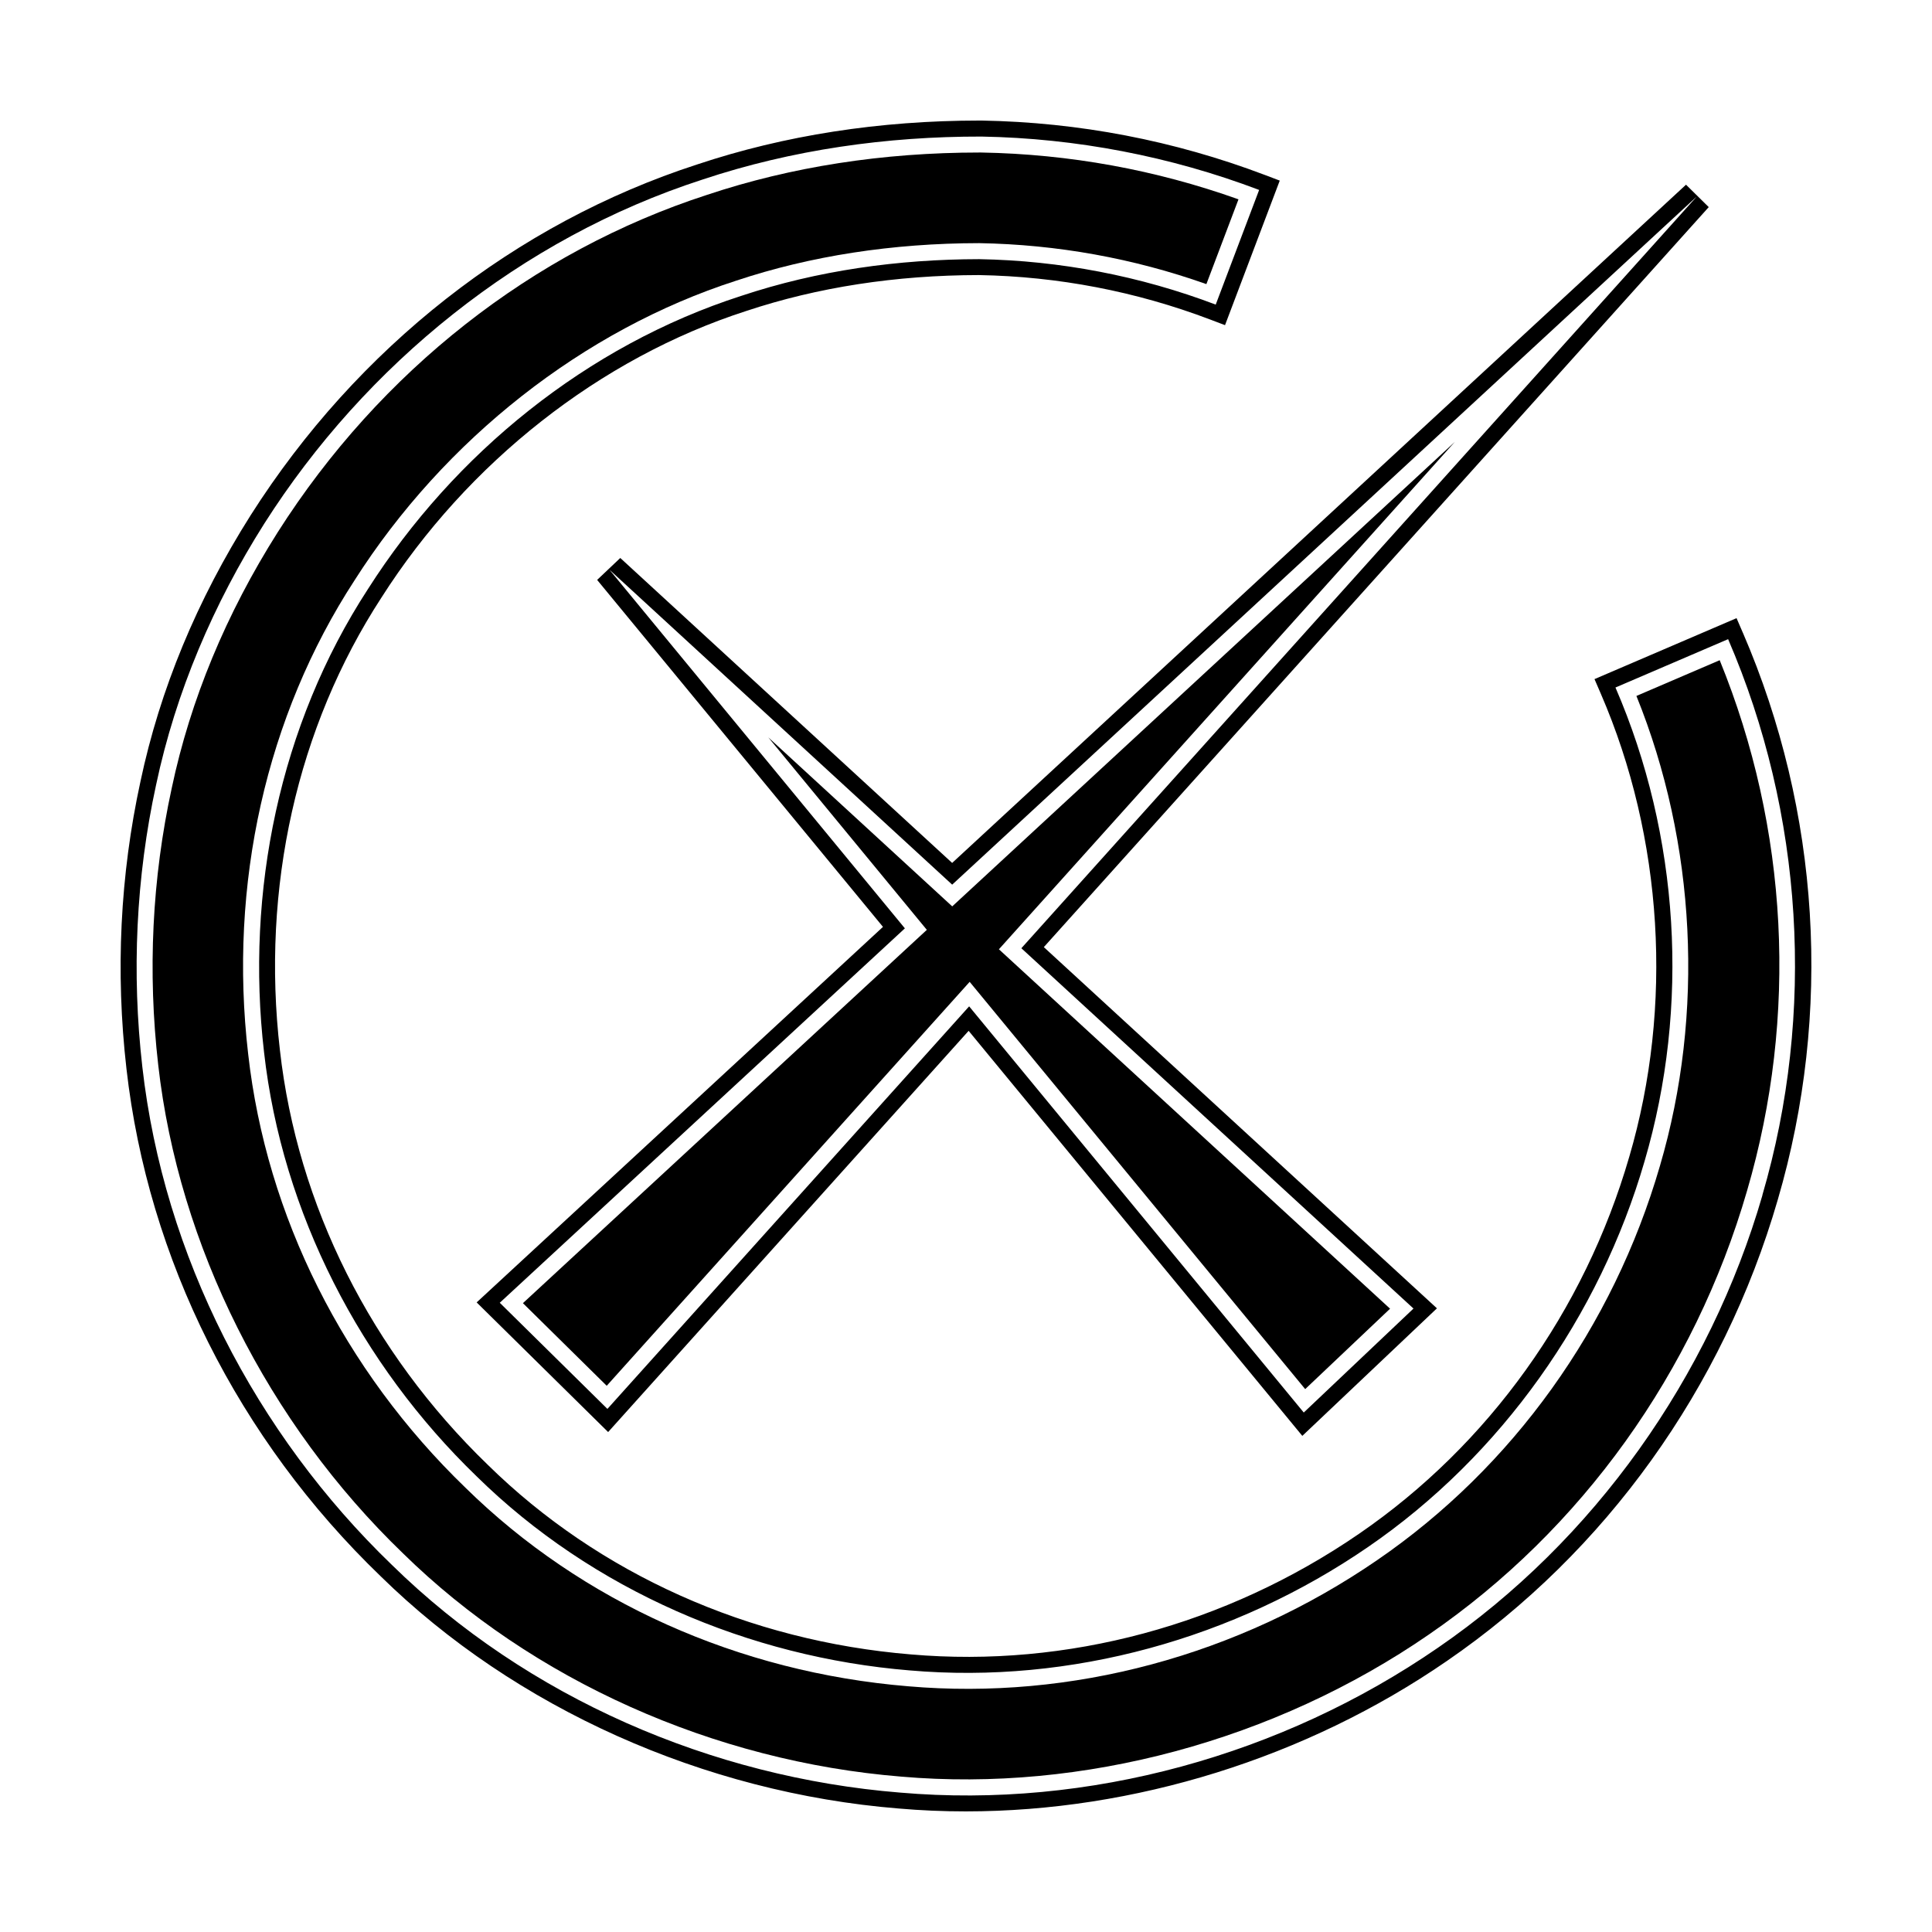
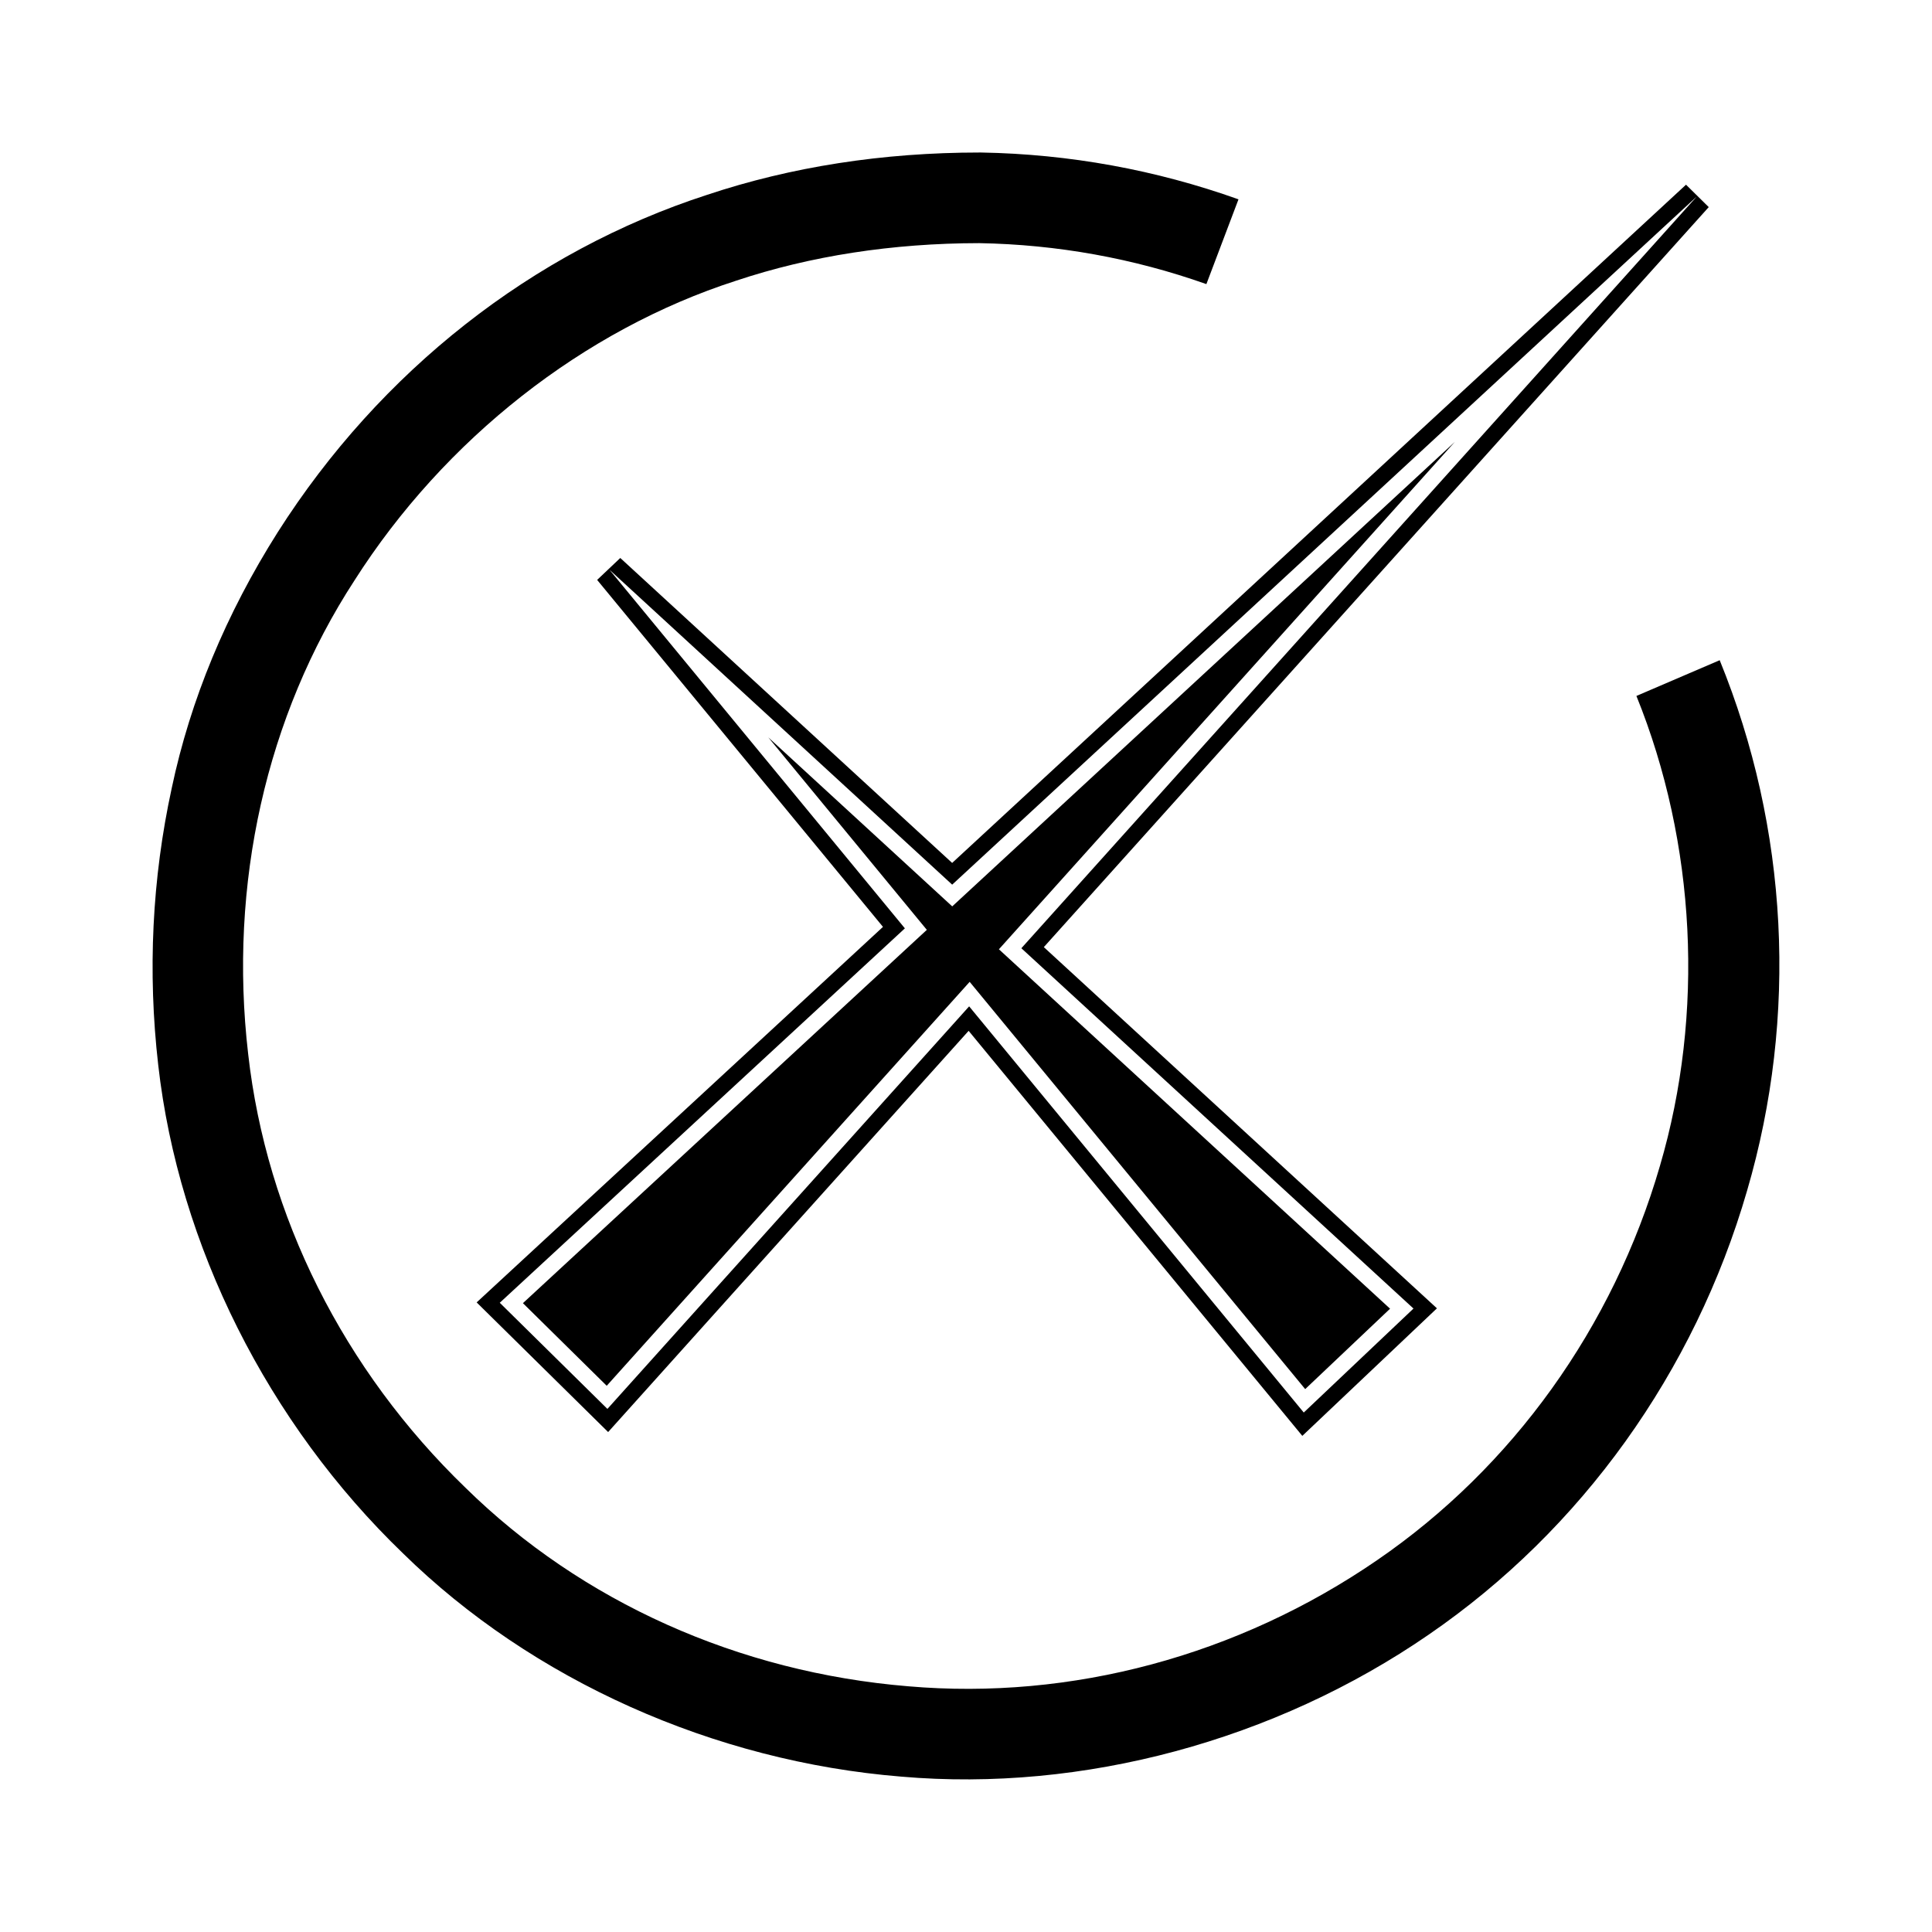
<svg xmlns="http://www.w3.org/2000/svg" fill="#000000" width="800px" height="800px" version="1.1" viewBox="144 144 512 512">
  <g>
    <path d="m389.62 390.42-107.04 98.93 22.207 21.898 96.184-107.05 88.918 107.93 22.492-21.309-103.66-95.25 120.82-134.46-133.19 123.09-48.746-44.789z" />
    <path d="m308.38 291.87-6.133 5.812 75.75 91.949-107.68 99.52 34.844 34.359 95.535-106.33 88.43 107.34 35.676-33.801-104.18-95.723 176.21-196.11-6.023-5.941-194.48 179.74zm285.3-95.809-179.01 199.23 103.92 95.488-29.082 27.555-88.676-107.64-95.863 106.68-28.527-28.129 107.36-99.223-78.289-95.039 90.824 83.457z" />
    <path d="m599.74 318.96-22.074 9.473c15.801 39.031 18.098 84.164 6.238 124.53-12.422 42.766-39.051 79.895-74.984 104.52-36.848 25.297-80.961 37.148-124.22 33.402-44.898-3.688-86.574-22.375-117.34-52.617-32.293-31.176-52.758-72.008-57.594-114.95-5.227-44.98 4.781-89.551 28.176-125.5 23.844-37.438 60.719-66.406 101.15-79.434 19.707-6.566 41.387-9.918 64.395-9.949 20.66 0.359 40.871 4.012 60.215 10.859l8.508-22.469c-21.922-7.824-44.832-11.996-68.172-12.406h-0.457c-25.578 0-49.875 3.769-72.156 11.203-46.27 14.988-86.68 46.738-113.82 89.414-13.703 21.633-23.156 44.453-28.094 67.82-5.215 23.973-6.418 48.664-3.578 73.414 5.41 47.742 29.055 94.898 64.859 129.38 34.25 33.602 82.383 55.16 132.08 59.176 48.062 4.16 99.008-9.555 139.77-37.645 40.465-27.777 70.418-69.555 84.352-117.64 13.539-46.25 10.938-96.004-7.262-140.59z" />
-     <path d="m605.88 311.7-1.676-3.883-37.645 16.156 1.684 3.898c16.496 38.121 19.238 82.84 7.523 122.71-11.879 40.902-37.32 76.387-71.645 99.914-35.238 24.191-77.383 35.527-118.71 31.945-42.945-3.527-82.762-21.363-112.14-50.246-30.906-29.836-50.473-68.844-55.086-109.85-5-43.035 4.539-85.617 26.883-119.95 22.824-35.84 58.043-63.523 96.664-75.969 18.887-6.293 39.668-9.5 61.688-9.527 21.023 0.367 41.633 4.328 61.262 11.77l3.961 1.504 14.504-38.309-3.957-1.5c-24.031-9.113-49.266-13.965-75.062-14.414h-0.48c-26.551 0-51.75 3.914-74.863 11.625-48.105 15.582-90.129 48.582-118.33 92.926-14.25 22.496-24.082 46.25-29.227 70.582-5.41 24.859-6.656 50.48-3.715 76.152 5.711 50.395 29.648 98.168 67.371 134.5 35.621 34.938 85.664 57.371 137.29 61.543 5.891 0.512 11.82 0.762 17.77 0.762 44.539 0 90.152-14.129 127.51-39.867 42.07-28.879 73.211-72.301 87.684-122.26 14.484-49.488 11.199-102.84-9.254-150.22zm5.188 149.03c-13.965 48.199-44.574 91.508-86.016 119.95-41.277 28.441-92.492 42.711-142.52 38.375-49.91-4.027-98.781-25.129-134.68-60.344-36.066-34.734-60.461-81.945-66.129-131.95-2.856-24.91-1.695-50.234 3.644-74.773 5.195-24.586 15.258-48.051 28.664-69.215 26.867-42.25 68.148-75.645 116.05-91.16 23.84-7.957 48.973-11.465 74.027-11.422 25.062 0.438 50.098 5.238 73.574 14.145l-11.504 30.387c-19.988-7.578-41.273-11.672-62.688-12.043-21.418 0.027-42.809 2.981-63.102 9.746-40.781 13.141-75.984 41.73-98.898 77.711-23.41 35.965-32.449 80.262-27.516 122.71 4.797 42.598 25.617 82.734 56.352 112.41 30.621 30.105 72.215 47.926 114.73 51.418 42.785 3.719 86.227-8.492 121.45-32.676 35.363-24.246 61.41-61.246 73.312-102.23 12.059-41.031 9.266-86.363-7.703-125.57l29.855-12.812c19.93 46.176 23.195 99.102 9.074 147.34z" />
  </g>
</svg>